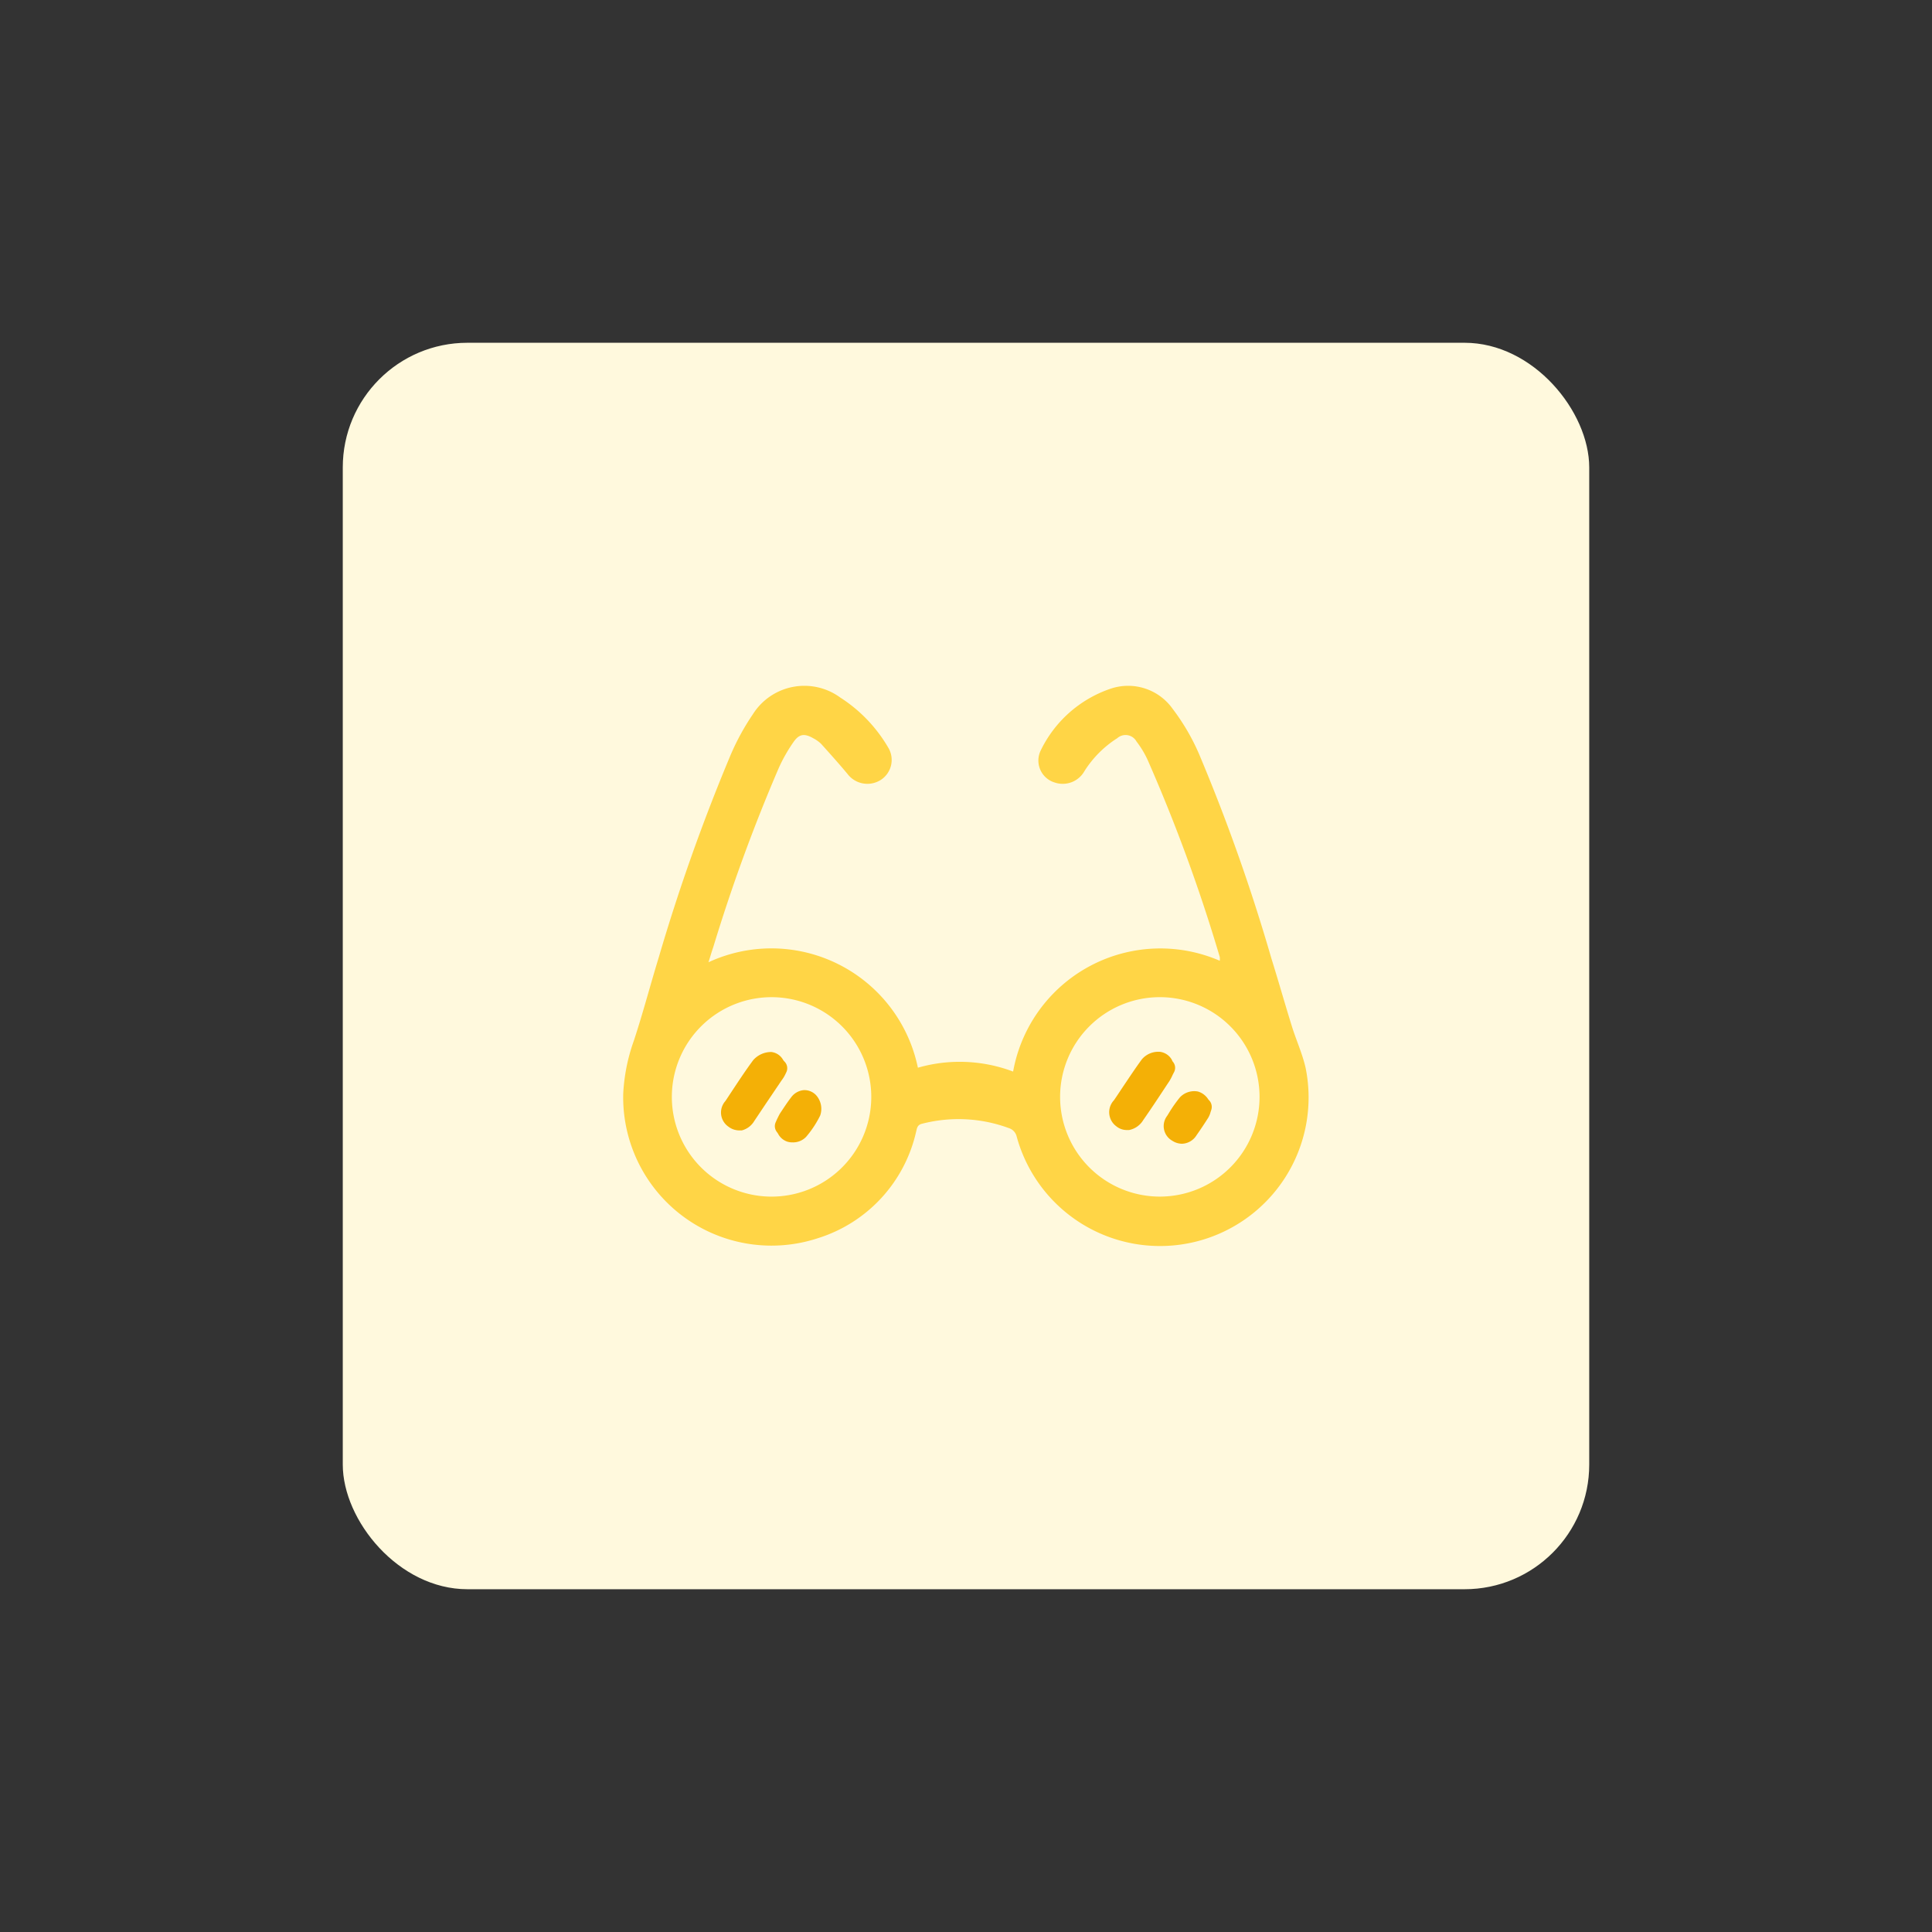
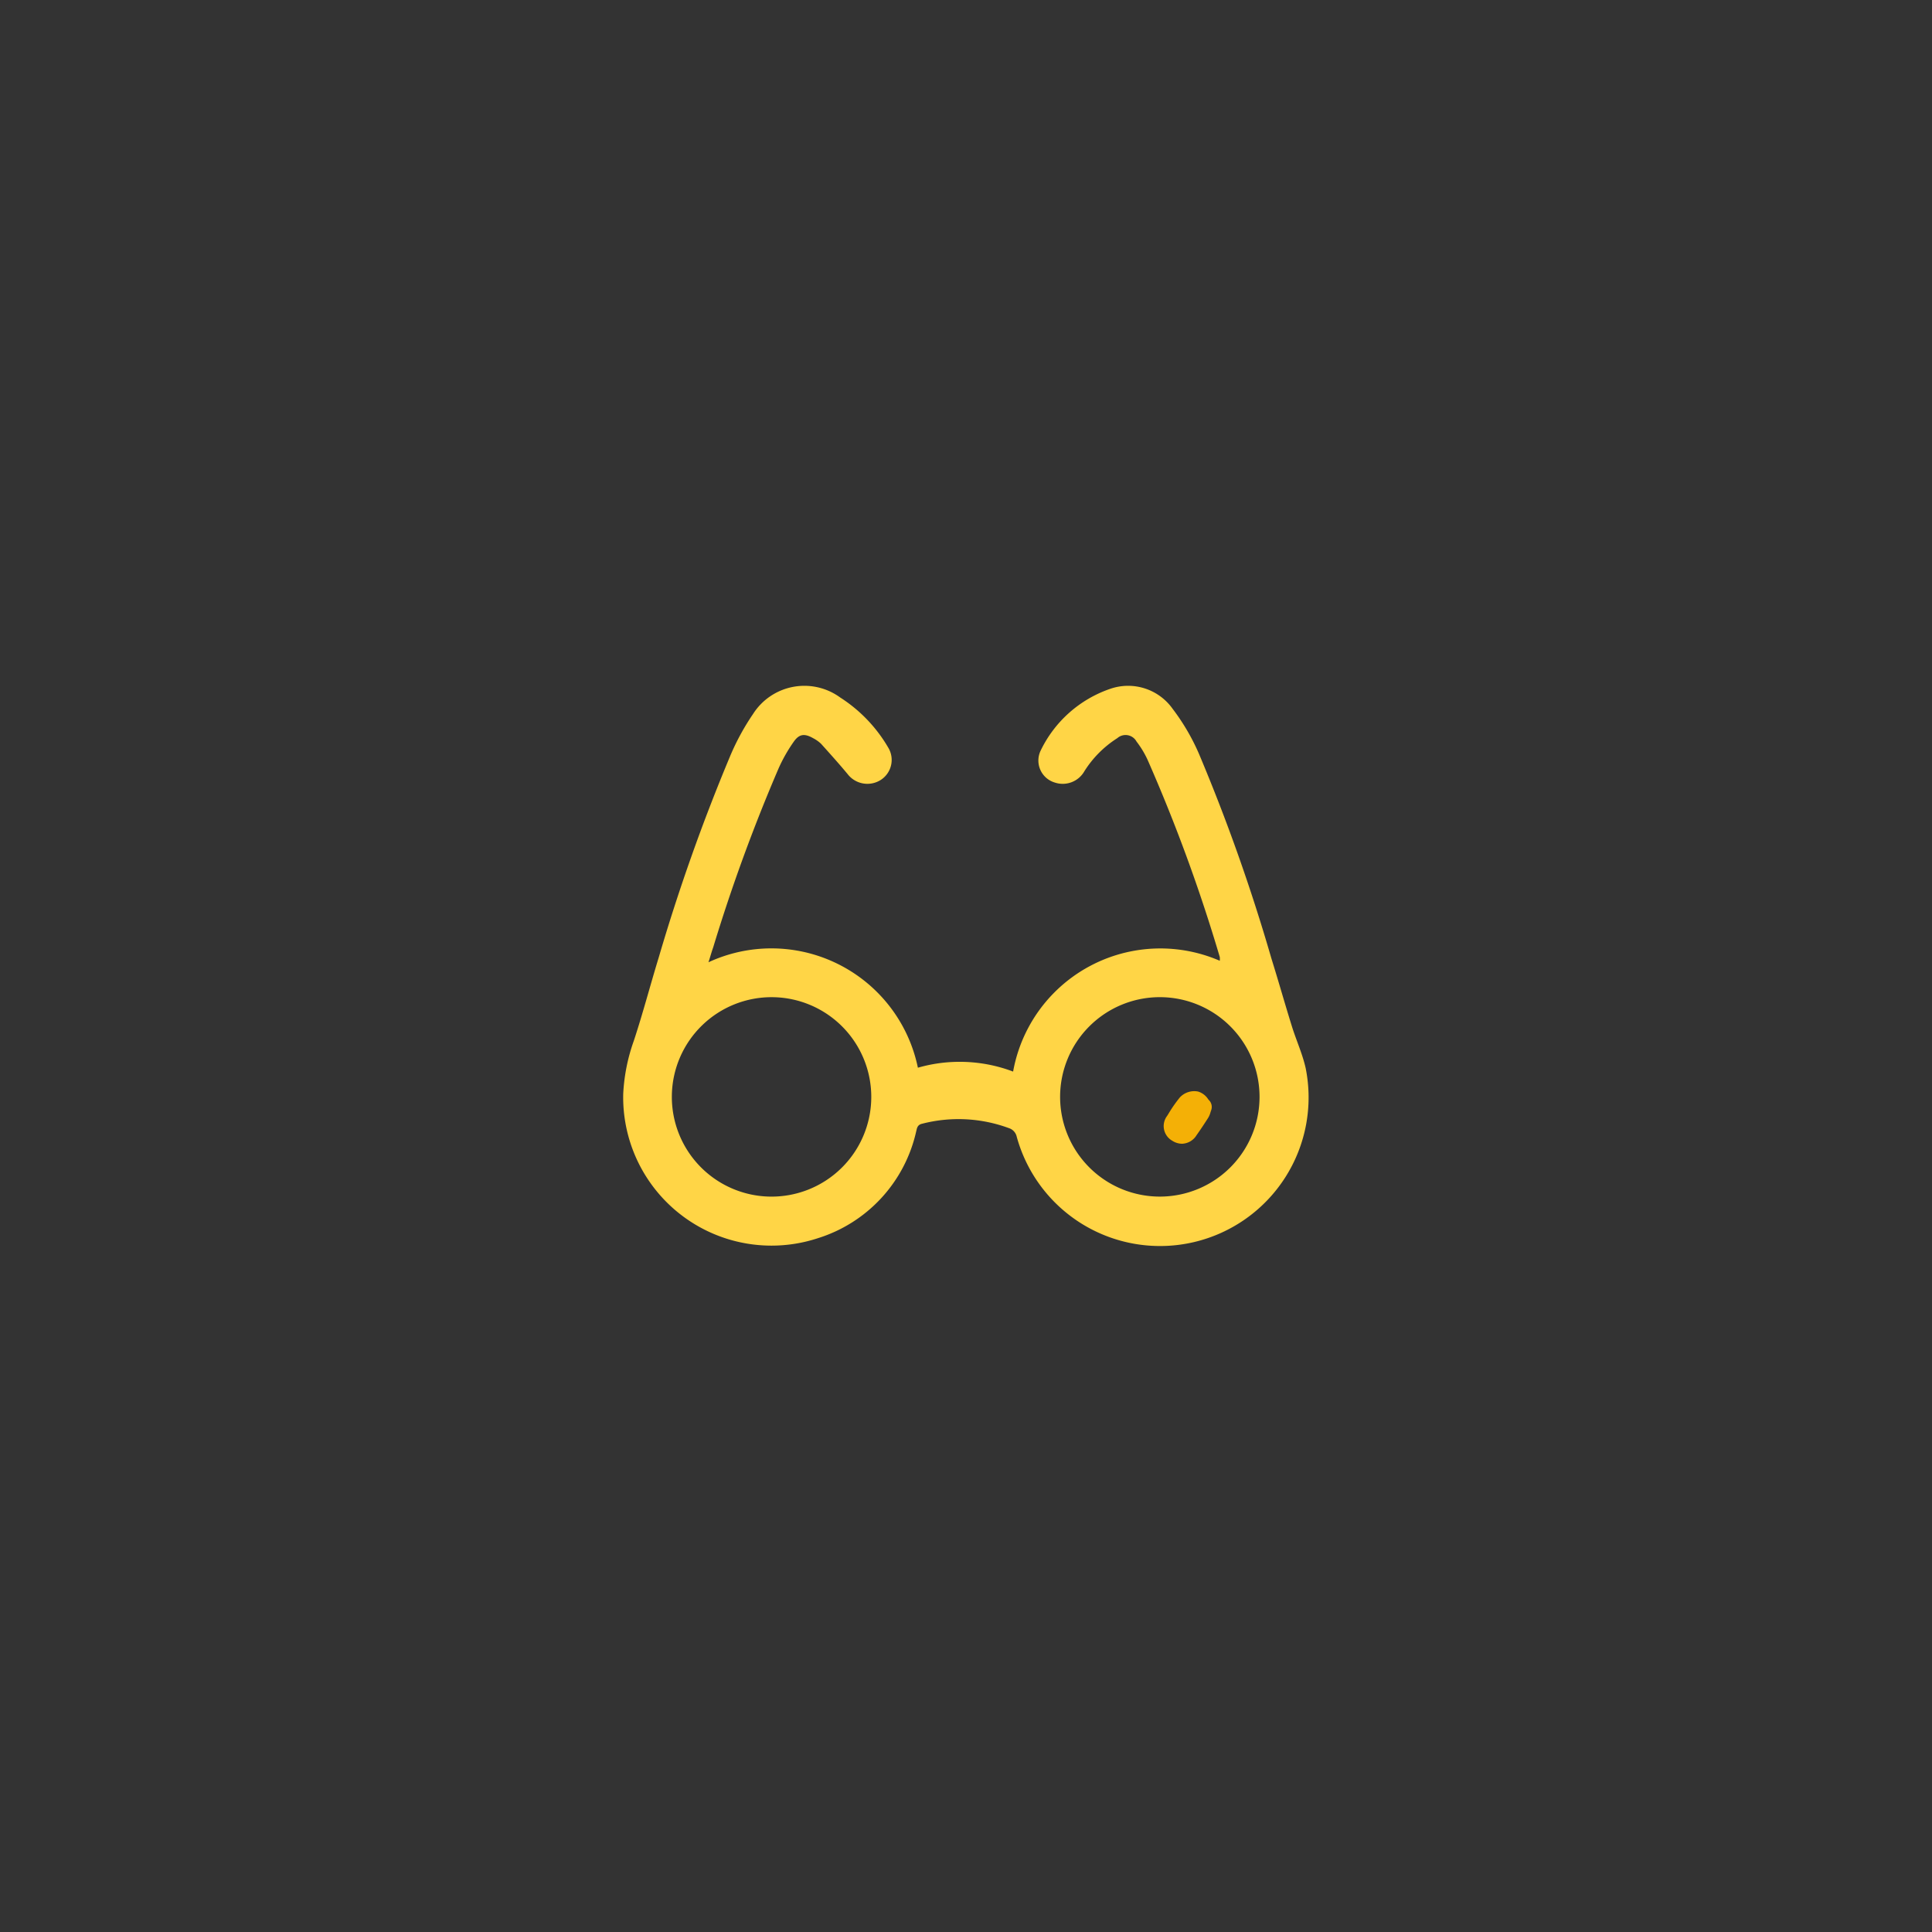
<svg xmlns="http://www.w3.org/2000/svg" id="design" viewBox="0 0 155 155">
  <rect x="0" y="0" width="155" height="155" fill="#333333" stroke="none" />
  <defs>
    <style>.cls-1{fill:#fff9dd;}.cls-2{fill:#ffd546;}.cls-3{fill:#f4b006;}</style>
  </defs>
-   <rect class="cls-1" x="27.5" y="27.5" width="100" height="100" rx="10" />
  <path class="cls-2" d="M56.84,77.2a12,12,0,0,1,16.8,8.46,12.12,12.12,0,0,1,7.64.31,12,12,0,0,1,16.58-8.89,1.47,1.47,0,0,0,0-.3,132.77,132.77,0,0,0-5.8-15.84,7.68,7.68,0,0,0-.88-1.45,1,1,0,0,0-1.54-.27A8.53,8.53,0,0,0,87,61.87a2,2,0,0,1-2.38.91,1.84,1.84,0,0,1-1.15-2.52,9.67,9.67,0,0,1,5.61-5,4.38,4.38,0,0,1,5,1.61,17.33,17.33,0,0,1,2.12,3.63A148.46,148.46,0,0,1,102,76.89c.56,1.79,1.07,3.6,1.63,5.4.35,1.14.86,2.24,1.12,3.4A11.92,11.92,0,0,1,81.57,91.2a.93.93,0,0,0-.62-.69A11.67,11.67,0,0,0,74,90.15c-.43.09-.43.38-.51.68a11.63,11.63,0,0,1-7.88,8.51A11.9,11.9,0,0,1,50,87.75a14.79,14.79,0,0,1,.85-4.25c.73-2.21,1.32-4.47,2-6.69a153.81,153.81,0,0,1,5.69-16.06,19.23,19.23,0,0,1,1.87-3.46,4.88,4.88,0,0,1,7-1.33,11.85,11.85,0,0,1,3.84,4,1.91,1.91,0,0,1-.57,2.6A2,2,0,0,1,68,62.1c-.69-.83-1.41-1.63-2.13-2.43a2.78,2.78,0,0,0-.62-.44c-.7-.4-1.13-.36-1.58.29a12.67,12.67,0,0,0-1.19,2.09A137.38,137.38,0,0,0,57.22,76C57.1,76.33,57,76.7,56.84,77.2ZM93.05,80a8,8,0,1,0,8,8A8,8,0,0,0,93.05,80ZM69.9,88.09A8,8,0,1,0,61.74,96,8,8,0,0,0,69.9,88.09Z" />
-   <path class="cls-3" d="M94.07,85.15,94,85a1.28,1.28,0,0,0-.9-.61A1.72,1.72,0,0,0,91.6,85c-.52.71-1,1.44-1.5,2.18-.24.36-.48.73-.73,1.09a1.4,1.4,0,0,0,.19,2.09,1.32,1.32,0,0,0,.83.3h.19a1.7,1.7,0,0,0,1.14-.8c.7-1,1.41-2.09,2.1-3.13a3.87,3.87,0,0,0,.26-.5L94.2,86A.75.75,0,0,0,94.07,85.15Z" />
  <path class="cls-3" d="M97,88.27a.48.48,0,0,1-.09-.11,1.46,1.46,0,0,0-.8-.59,1.58,1.58,0,0,0-1.45.47,10.82,10.82,0,0,0-.86,1.22l-.16.26a1.35,1.35,0,0,0,.41,2,1.45,1.45,0,0,0,.78.24A1.42,1.42,0,0,0,96,91.07c.32-.45.63-.92.93-1.39a1.73,1.73,0,0,0,.19-.46l.06-.18A.77.77,0,0,0,97,88.27Z" />
-   <path class="cls-3" d="M62.93,85.16a.76.76,0,0,1-.11-.14,1.24,1.24,0,0,0-.94-.62,1.92,1.92,0,0,0-1.45.65c-.57.77-1.1,1.57-1.63,2.37l-.6.91a1.38,1.38,0,0,0,.24,2.06,1.44,1.44,0,0,0,.85.3l.22,0a1.63,1.63,0,0,0,1-.75l.93-1.39,1.27-1.88A2.7,2.7,0,0,0,63,86.2l.1-.21A.75.75,0,0,0,62.93,85.16Z" />
-   <path class="cls-3" d="M65.47,87.86a1.28,1.28,0,0,0-1-.4,1.41,1.41,0,0,0-1,.58c-.31.4-.58.82-.9,1.3-.08.14-.15.29-.24.47l-.09.21a.75.75,0,0,0,.09.8l.09.13a1.3,1.3,0,0,0,.74.64,1.33,1.33,0,0,0,.42.06,1.44,1.44,0,0,0,1.09-.44A8.21,8.21,0,0,0,65.8,89.5,1.64,1.64,0,0,0,65.47,87.86Z" />
</svg>